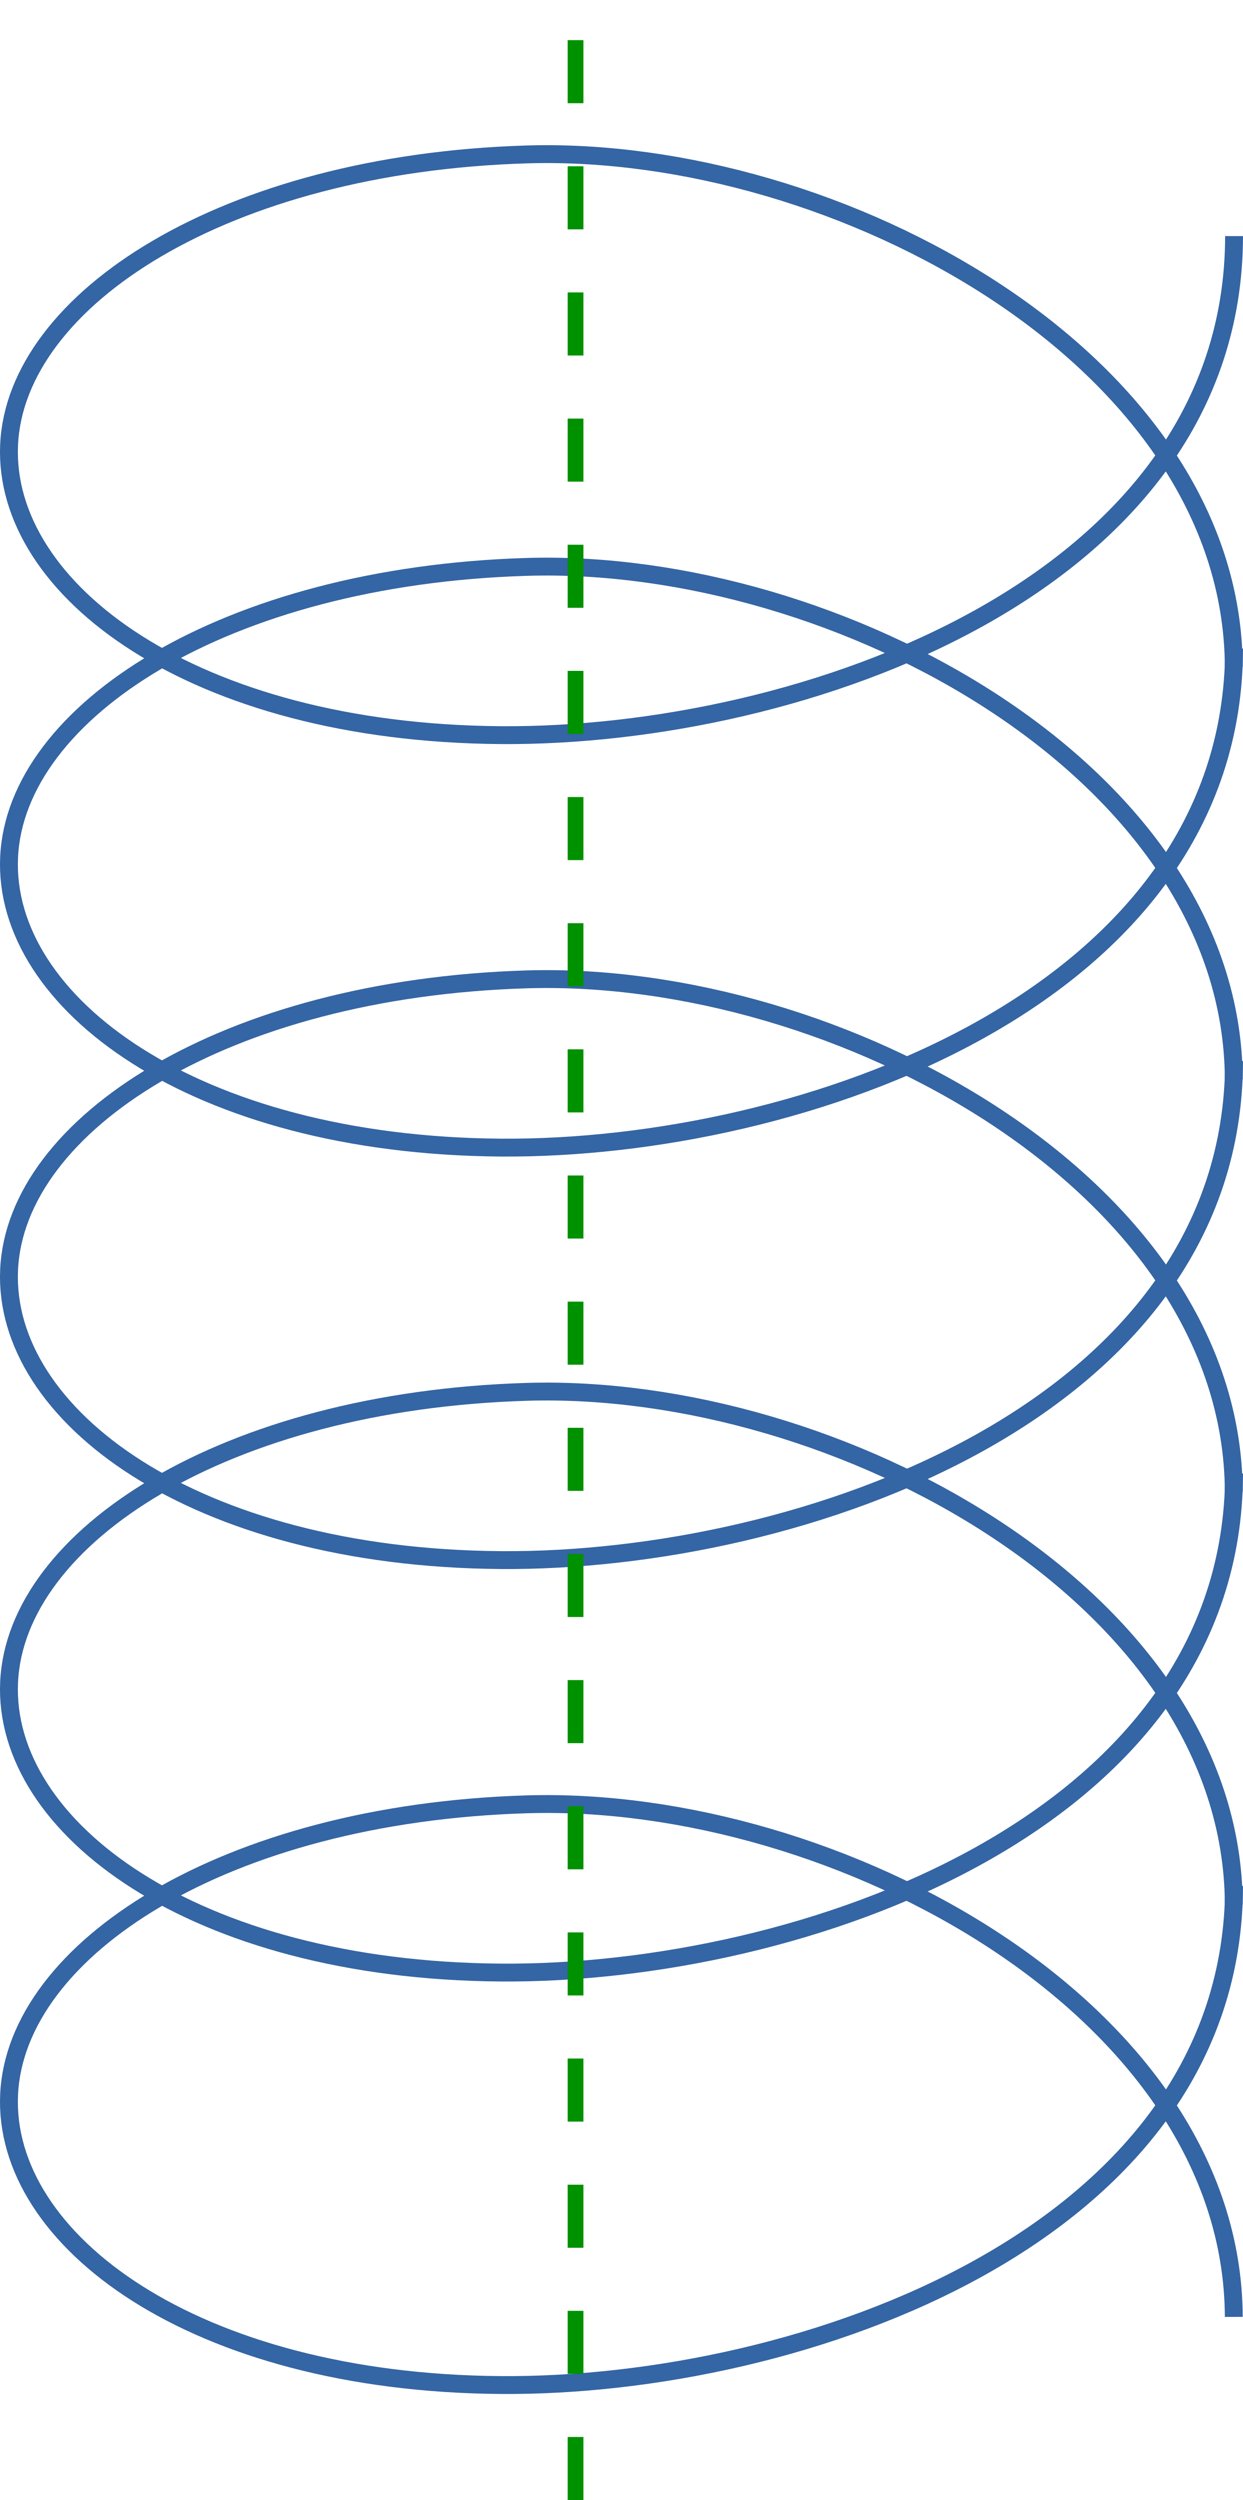
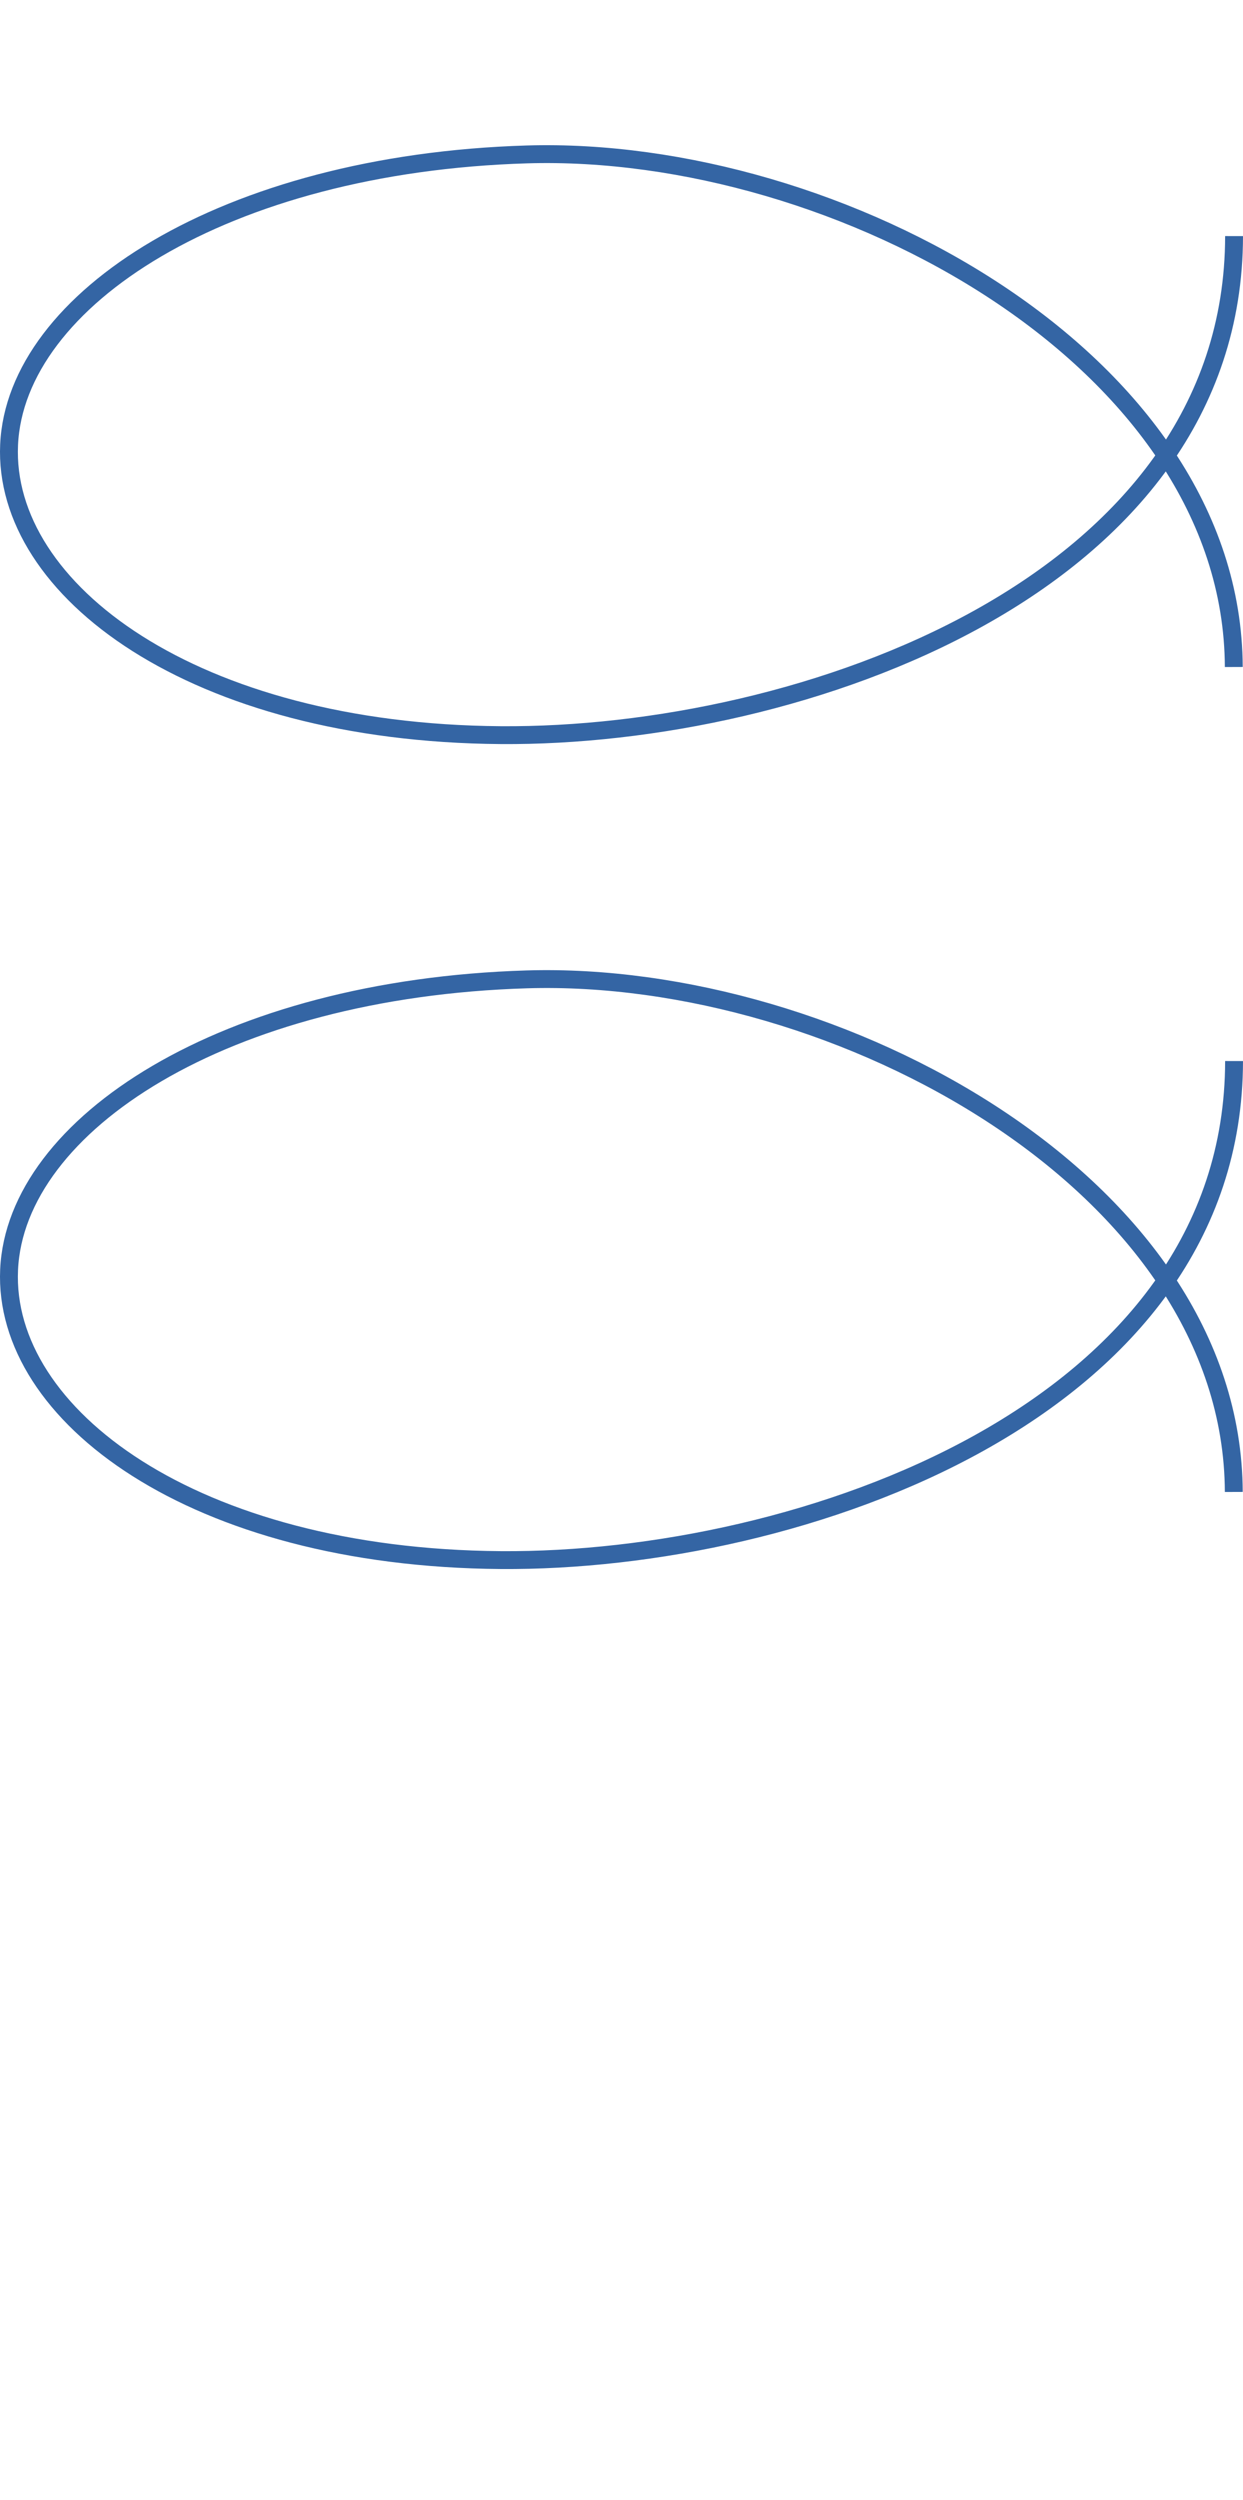
<svg xmlns="http://www.w3.org/2000/svg" xmlns:ns1="http://sodipodi.sourceforge.net/DTD/sodipodi-0.dtd" xmlns:ns2="http://www.inkscape.org/namespaces/inkscape" version="1.0" width="167.092" height="335.997" id="svg5413" ns1:docname="helix.svg" ns2:version="0.92.2 (5c3e80d, 2017-08-06)">
  <ns1:namedview pagecolor="#ffffff" bordercolor="#666666" borderopacity="1" objecttolerance="10" gridtolerance="10" guidetolerance="10" ns2:pageopacity="0" ns2:pageshadow="2" ns2:window-width="640" ns2:window-height="480" id="namedview840" showgrid="false" ns2:current-layer="svg5413" />
  <defs id="defs5415">
    <marker refX="0" refY="0" orient="auto" style="overflow:visible" id="Arrow2Sstart">
      <path d="M 8.719,4.034 -2.207,0.016 8.719,-4.002 c -1.746,2.372 -1.735,5.617 0,8.035 z" transform="matrix(0.3,0,0,0.3,-0.69,0)" style="font-size:12px;fill-rule:evenodd;stroke-width:0.625;stroke-linejoin:round" id="path4476" ns2:connector-curvature="0" />
    </marker>
    <marker refX="0" refY="0" orient="auto" style="overflow:visible" id="Arrow2Send">
-       <path d="M 8.719,4.034 -2.207,0.016 8.719,-4.002 c -1.746,2.372 -1.735,5.617 0,8.035 z" transform="matrix(-0.3,0,0,-0.3,0.69,0)" style="font-size:12px;fill-rule:evenodd;stroke-width:0.625;stroke-linejoin:round" id="path4473" ns2:connector-curvature="0" />
-     </marker>
+       </marker>
    <marker refX="0" refY="0" orient="auto" style="overflow:visible" id="Arrow2Mend">
      <path d="M 8.719,4.034 -2.207,0.016 8.719,-4.002 c -1.746,2.372 -1.735,5.617 0,8.035 z" transform="scale(-0.6)" style="font-size:12px;fill-rule:evenodd;stroke-width:0.625;stroke-linejoin:round" id="path4479" ns2:connector-curvature="0" />
    </marker>
  </defs>
-   <path ns2:connector-curvature="0" id="path5497" style="fill:none;fill-rule:evenodd;stroke:#3465a4;stroke-width:2.402;stroke-linecap:butt;stroke-linejoin:miter;stroke-miterlimit:4;stroke-dasharray:none;stroke-opacity:1" d="m 165.853,311.382 c -0.157,-41.285 -53.33,-70.153 -95.032,-68.89 -40.664,1.231 -68.718,19.511 -69.598,39.023 -0.88,19.511 24.779,38.71 66.078,39.023 40.273,0.305 98.547,-19.993 98.589,-67.071" />
-   <path ns2:connector-curvature="0" id="path5509" style="fill:none;fill-rule:evenodd;stroke:#3465a4;stroke-width:2.402;stroke-linecap:butt;stroke-linejoin:miter;stroke-miterlimit:4;stroke-dasharray:none;stroke-opacity:1" d="m 165.853,255.947 c -0.157,-41.285 -53.33,-70.153 -95.032,-68.89 -40.664,1.231 -68.718,19.512 -69.598,39.023 -0.88,19.511 24.779,38.71 66.078,39.023 40.273,0.305 98.547,-19.993 98.589,-67.071" />
  <path ns2:connector-curvature="0" id="path5511" style="fill:none;fill-rule:evenodd;stroke:#3465a4;stroke-width:2.402;stroke-linecap:butt;stroke-linejoin:miter;stroke-miterlimit:4;stroke-dasharray:none;stroke-opacity:1" d="m 165.853,200.512 c -0.157,-41.284 -53.33,-70.152 -95.032,-68.89 -40.664,1.232 -68.718,19.512 -69.598,39.023 -0.88,19.512 24.779,38.711 66.078,39.023 40.273,0.305 98.547,-19.993 98.589,-67.071" />
-   <path ns2:connector-curvature="0" id="path5513" style="fill:none;fill-rule:evenodd;stroke:#3465a4;stroke-width:2.402;stroke-linecap:butt;stroke-linejoin:miter;stroke-miterlimit:4;stroke-dasharray:none;stroke-opacity:1" d="M 165.853,145.078 C 165.696,103.793 112.523,74.925 70.821,76.188 30.157,77.419 2.103,95.699 1.223,115.21 0.343,134.722 26.002,153.921 67.302,154.233 107.575,154.538 165.849,134.241 165.891,87.163" />
  <path ns2:connector-curvature="0" id="path5515" style="fill:none;fill-rule:evenodd;stroke:#3465a4;stroke-width:2.402;stroke-linecap:butt;stroke-linejoin:miter;stroke-miterlimit:4;stroke-dasharray:none;stroke-opacity:1" d="m 165.853,89.643 c -0.157,-41.285 -53.33,-70.153 -95.032,-68.89 -40.664,1.231 -68.718,19.511 -69.598,39.023 -0.88,19.511 24.779,38.71 66.078,39.023 40.273,0.305 98.547,-19.993 98.589,-67.071" />
-   <path style="fill:none;fill-rule:evenodd;stroke:#009100;stroke-width:2.119;stroke-linecap:butt;stroke-linejoin:miter;stroke-miterlimit:4;stroke-dasharray:8.477, 8.477;stroke-dashoffset:0;stroke-opacity:1" d="M 77.368,335.997 V 0" id="path860" ns2:connector-curvature="0" />
</svg>